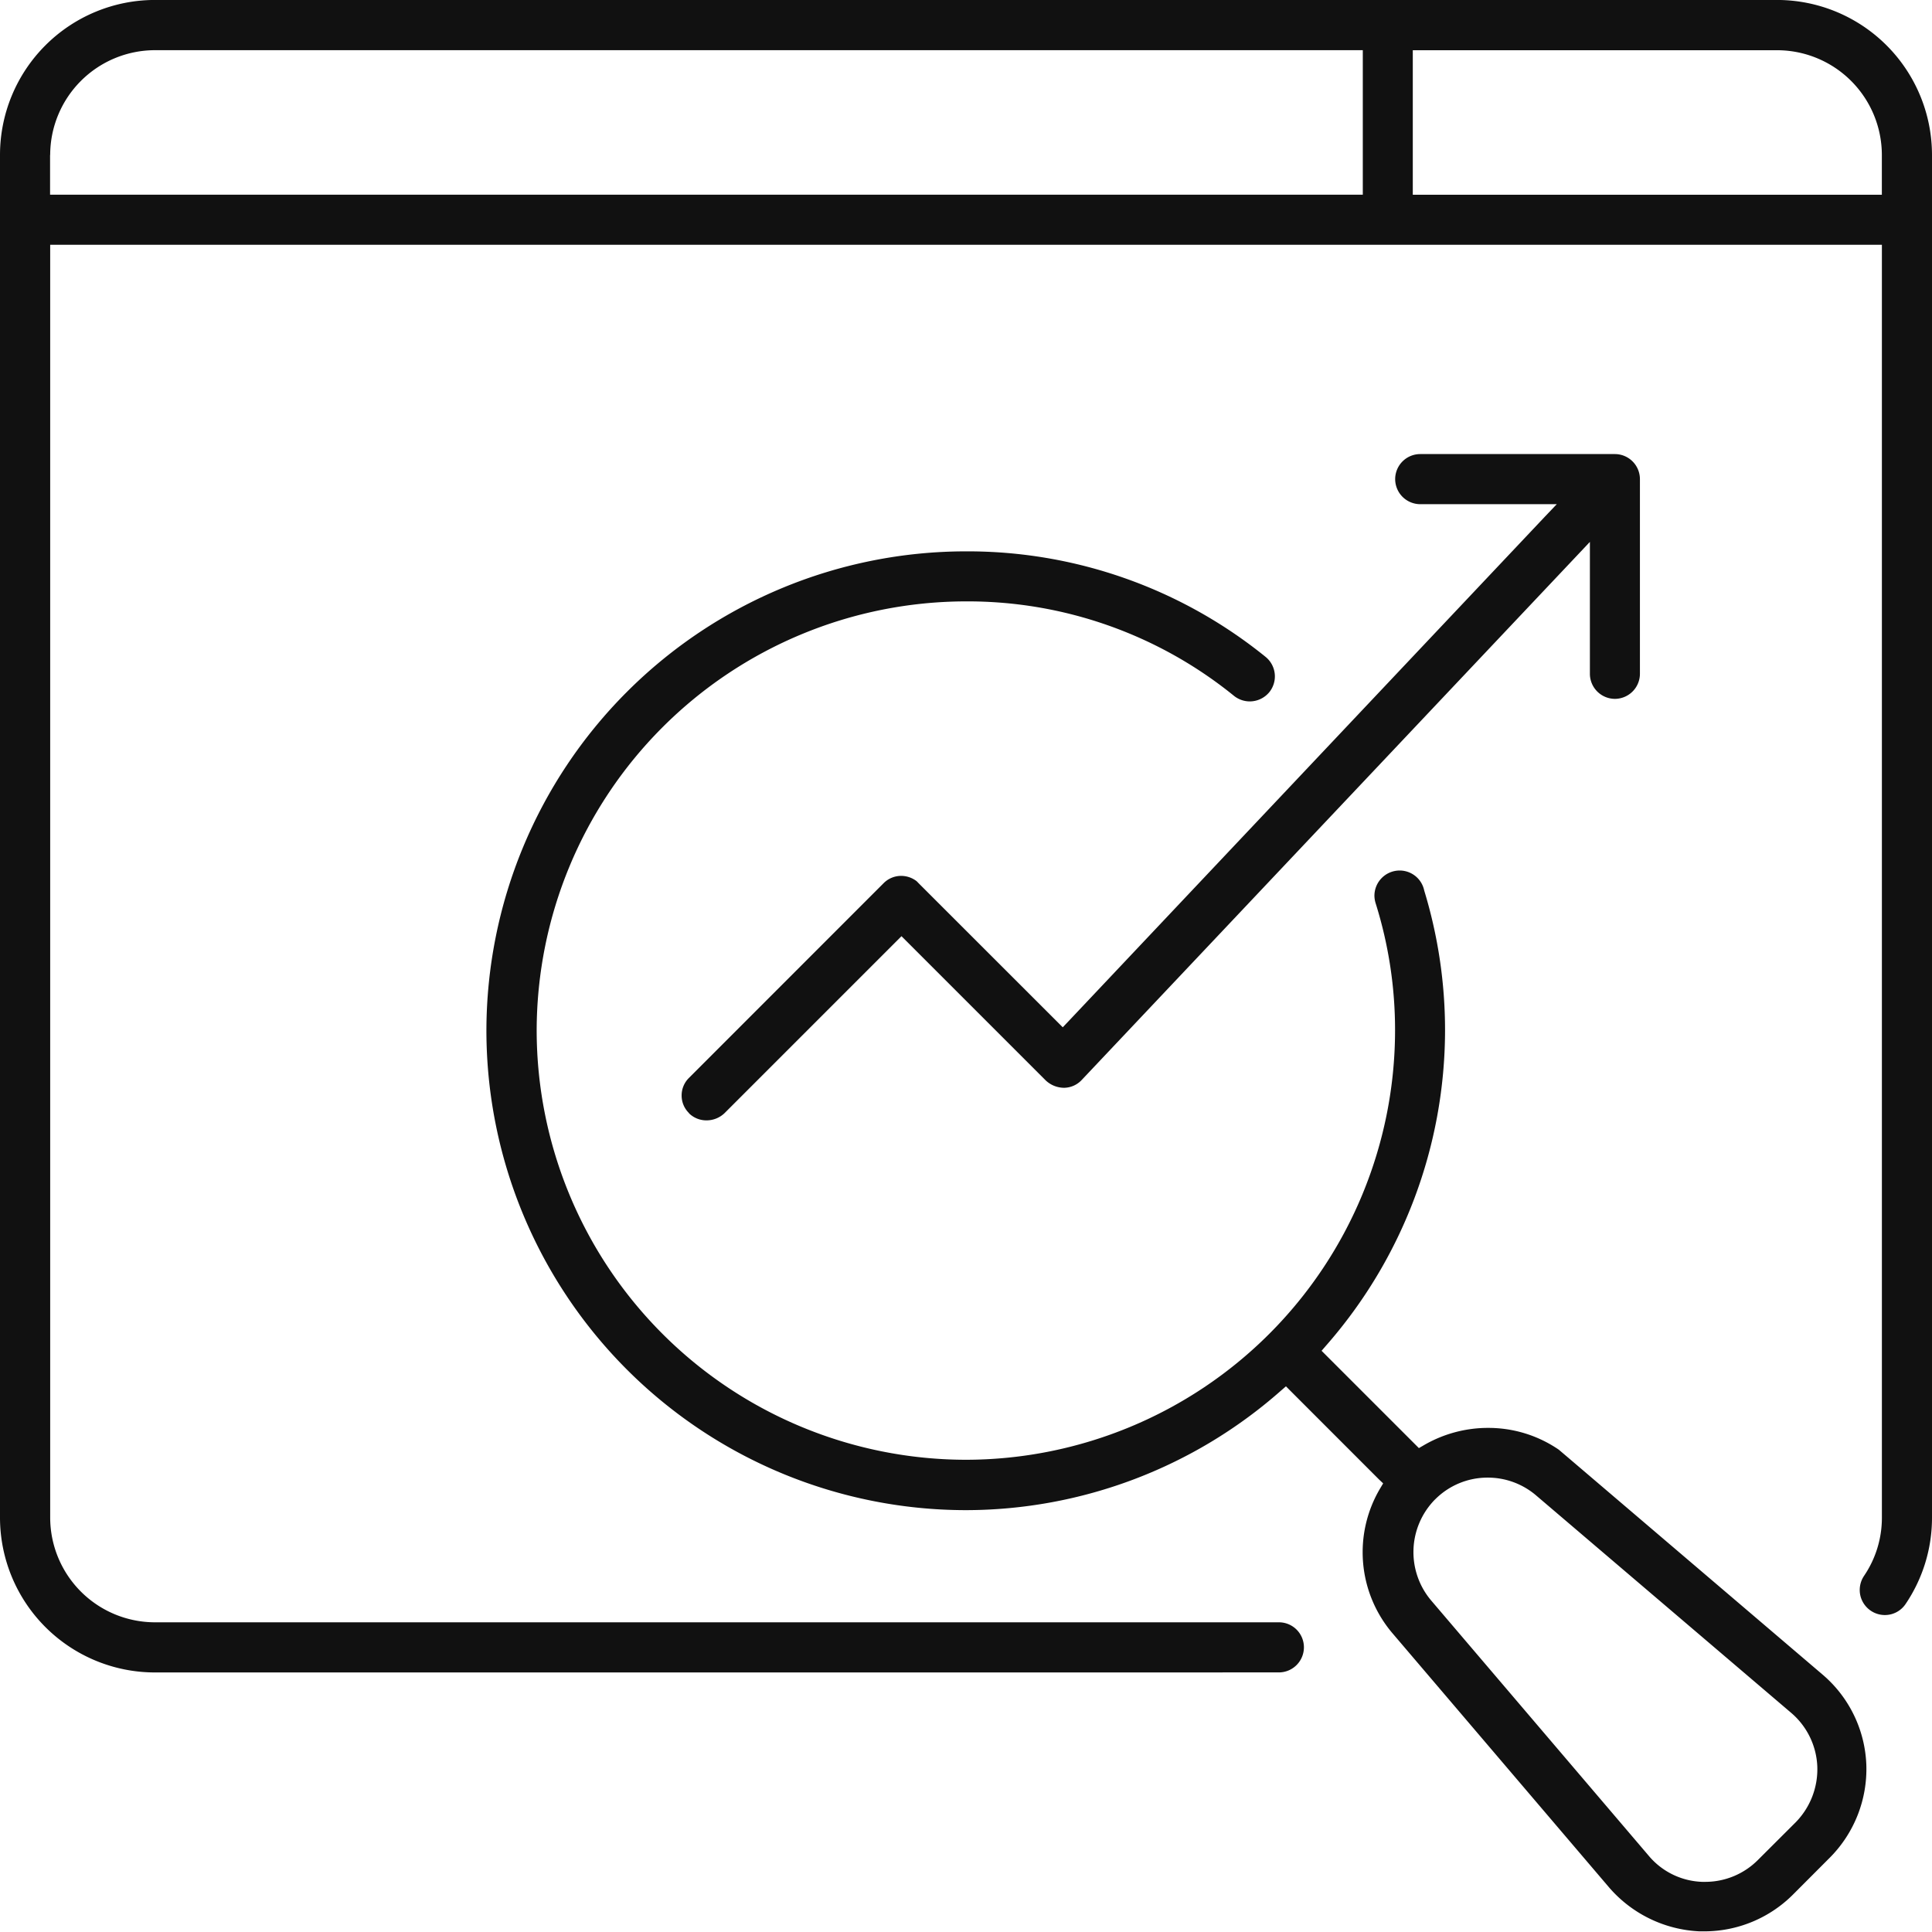
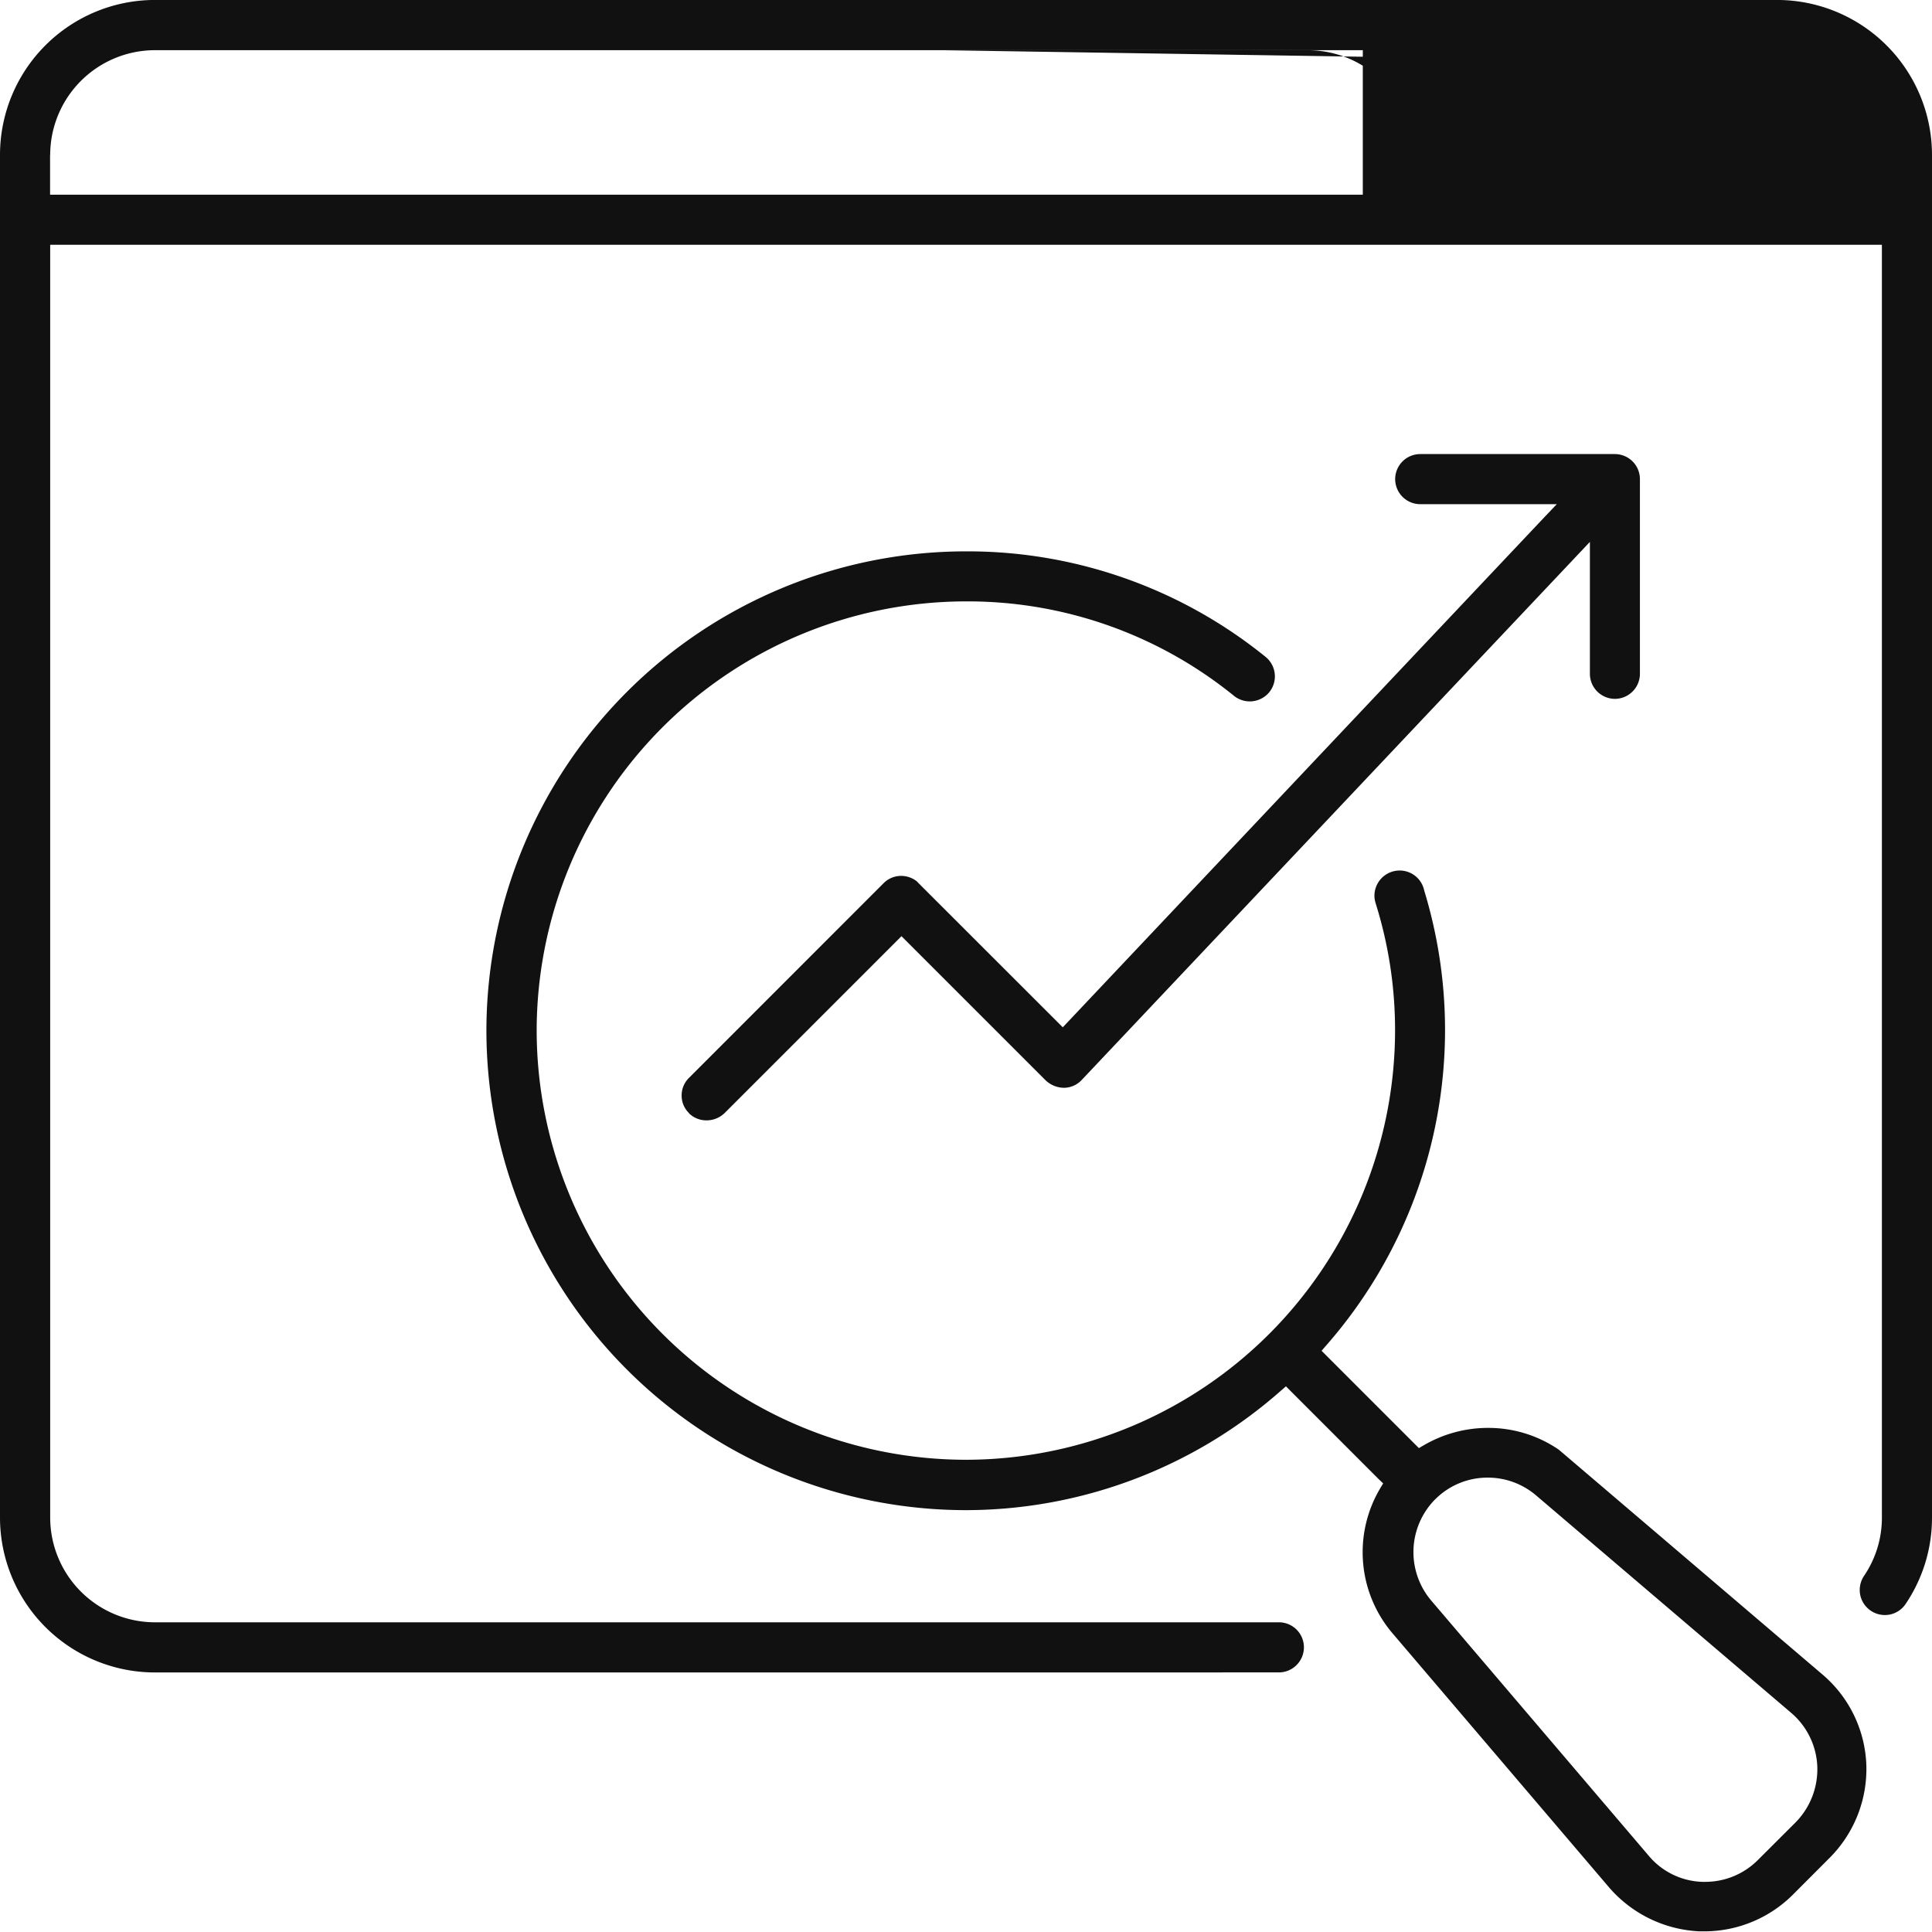
<svg xmlns="http://www.w3.org/2000/svg" width="50.007" height="50" viewBox="0 0 50.007 50">
-   <path id="SEO_Advantage" data-name="SEO Advantage" d="M-4943.34-14297.136l-5.625-6.6a3.237,3.237,0,0,1-.31-3.741l.077-.129-.106-.1-2.283-2.284-.127-.128-.136.118a12.34,12.34,0,0,1-8.153,3.087,12.42,12.42,0,0,1-12.406-12.406A12.418,12.418,0,0,1-4960-14331.73a12.253,12.253,0,0,1,7.756,2.729.651.651,0,0,1,.1.915.658.658,0,0,1-.507.24.655.655,0,0,1-.408-.144,10.936,10.936,0,0,0-6.939-2.445,11.123,11.123,0,0,0-11.11,11.11,11.123,11.123,0,0,0,11.11,11.108,11.122,11.122,0,0,0,11.108-11.108,10.934,10.934,0,0,0-.5-3.288.7.7,0,0,1-.034-.2.654.654,0,0,1,.65-.656.649.649,0,0,1,.639.519,12.383,12.383,0,0,1,.539,3.623,12.389,12.389,0,0,1-3.078,8.153l-.118.136.127.127,2.292,2.292.1.1.129-.075a3.3,3.3,0,0,1,1.665-.448,3.223,3.223,0,0,1,1.826.563l.226.192,6.6,5.628a3.224,3.224,0,0,1,1.135,2.331,3.252,3.252,0,0,1-.944,2.409l-.965.967a3.245,3.245,0,0,1-2.285.941l-.125,0A3.292,3.292,0,0,1-4943.34-14297.136Zm-4.514-10.055a1.94,1.94,0,0,0-.1,2.618l5.625,6.6a1.889,1.889,0,0,0,1.39.681h.07a1.924,1.924,0,0,0,1.375-.57l.976-.974a1.961,1.961,0,0,0,.557-1.447,1.928,1.928,0,0,0-.679-1.386l-6.6-5.626a1.922,1.922,0,0,0-1.252-.46A1.91,1.91,0,0,0-4947.854-14307.19Zm-33.139,4.479a4.011,4.011,0,0,1-4.006-4.009v-35.272a4.012,4.012,0,0,1,4.006-4.009H-4939a4.014,4.014,0,0,1,4.008,4.009v35.272a3.978,3.978,0,0,1-.682,2.235.645.645,0,0,1-.539.288.652.652,0,0,1-.362-.111.651.651,0,0,1-.276-.415.656.656,0,0,1,.1-.488,2.673,2.673,0,0,0,.462-1.509v-32.944H-4983.7v32.944a2.714,2.714,0,0,0,2.711,2.711h29.092a.647.647,0,0,1,.648.647.65.65,0,0,1-.648.65Zm32.562-41.8v3.552h12.141v-1.03a2.714,2.714,0,0,0-2.71-2.711h-9.431Zm-35.272,2.521v1.03h33.978v-3.741h-31.267A2.715,2.715,0,0,0-4983.7-14341.992Zm16.537,24.8a.633.633,0,0,1-.19-.455.635.635,0,0,1,.19-.455l5.039-5.041a.639.639,0,0,1,.456-.188.659.659,0,0,1,.4.139v0l.055.057,3.587,3.585.138.138.136-.143,12.345-13.076.306-.321h-3.535a.65.65,0,0,1-.648-.65.649.649,0,0,1,.648-.647h5.039a.649.649,0,0,1,.648.647v5.039a.65.65,0,0,1-.648.65.65.65,0,0,1-.647-.65v-3.413l-.331.351-12.825,13.579a.637.637,0,0,1-.451.2.7.7,0,0,1-.475-.188l-3.6-3.6-.136-.136-.136.136-4.439,4.439a.673.673,0,0,1-.469.192A.64.64,0,0,1-4967.167-14317.187Z" transform="translate(4984.999 14346.001)" fill="#111" />
+   <path id="SEO_Advantage" data-name="SEO Advantage" d="M-4943.34-14297.136l-5.625-6.6a3.237,3.237,0,0,1-.31-3.741l.077-.129-.106-.1-2.283-2.284-.127-.128-.136.118a12.34,12.34,0,0,1-8.153,3.087,12.42,12.42,0,0,1-12.406-12.406A12.418,12.418,0,0,1-4960-14331.73a12.253,12.253,0,0,1,7.756,2.729.651.651,0,0,1,.1.915.658.658,0,0,1-.507.24.655.655,0,0,1-.408-.144,10.936,10.936,0,0,0-6.939-2.445,11.123,11.123,0,0,0-11.11,11.11,11.123,11.123,0,0,0,11.11,11.108,11.122,11.122,0,0,0,11.108-11.108,10.934,10.934,0,0,0-.5-3.288.7.7,0,0,1-.034-.2.654.654,0,0,1,.65-.656.649.649,0,0,1,.639.519,12.383,12.383,0,0,1,.539,3.623,12.389,12.389,0,0,1-3.078,8.153l-.118.136.127.127,2.292,2.292.1.1.129-.075a3.3,3.3,0,0,1,1.665-.448,3.223,3.223,0,0,1,1.826.563l.226.192,6.6,5.628a3.224,3.224,0,0,1,1.135,2.331,3.252,3.252,0,0,1-.944,2.409l-.965.967a3.245,3.245,0,0,1-2.285.941l-.125,0A3.292,3.292,0,0,1-4943.34-14297.136Zm-4.514-10.055a1.94,1.94,0,0,0-.1,2.618l5.625,6.6a1.889,1.889,0,0,0,1.39.681h.07a1.924,1.924,0,0,0,1.375-.57l.976-.974a1.961,1.961,0,0,0,.557-1.447,1.928,1.928,0,0,0-.679-1.386l-6.6-5.626a1.922,1.922,0,0,0-1.252-.46A1.91,1.91,0,0,0-4947.854-14307.19Zm-33.139,4.479a4.011,4.011,0,0,1-4.006-4.009v-35.272a4.012,4.012,0,0,1,4.006-4.009H-4939a4.014,4.014,0,0,1,4.008,4.009v35.272a3.978,3.978,0,0,1-.682,2.235.645.645,0,0,1-.539.288.652.652,0,0,1-.362-.111.651.651,0,0,1-.276-.415.656.656,0,0,1,.1-.488,2.673,2.673,0,0,0,.462-1.509v-32.944H-4983.7v32.944a2.714,2.714,0,0,0,2.711,2.711h29.092a.647.647,0,0,1,.648.647.65.65,0,0,1-.648.65Zm32.562-41.8v3.552v-1.03a2.714,2.714,0,0,0-2.71-2.711h-9.431Zm-35.272,2.521v1.03h33.978v-3.741h-31.267A2.715,2.715,0,0,0-4983.7-14341.992Zm16.537,24.8a.633.633,0,0,1-.19-.455.635.635,0,0,1,.19-.455l5.039-5.041a.639.639,0,0,1,.456-.188.659.659,0,0,1,.4.139v0l.055.057,3.587,3.585.138.138.136-.143,12.345-13.076.306-.321h-3.535a.65.65,0,0,1-.648-.65.649.649,0,0,1,.648-.647h5.039a.649.649,0,0,1,.648.647v5.039a.65.65,0,0,1-.648.65.65.65,0,0,1-.647-.65v-3.413l-.331.351-12.825,13.579a.637.637,0,0,1-.451.2.7.7,0,0,1-.475-.188l-3.6-3.6-.136-.136-.136.136-4.439,4.439a.673.673,0,0,1-.469.192A.64.64,0,0,1-4967.167-14317.187Z" transform="translate(4984.999 14346.001)" fill="#111" />
</svg>